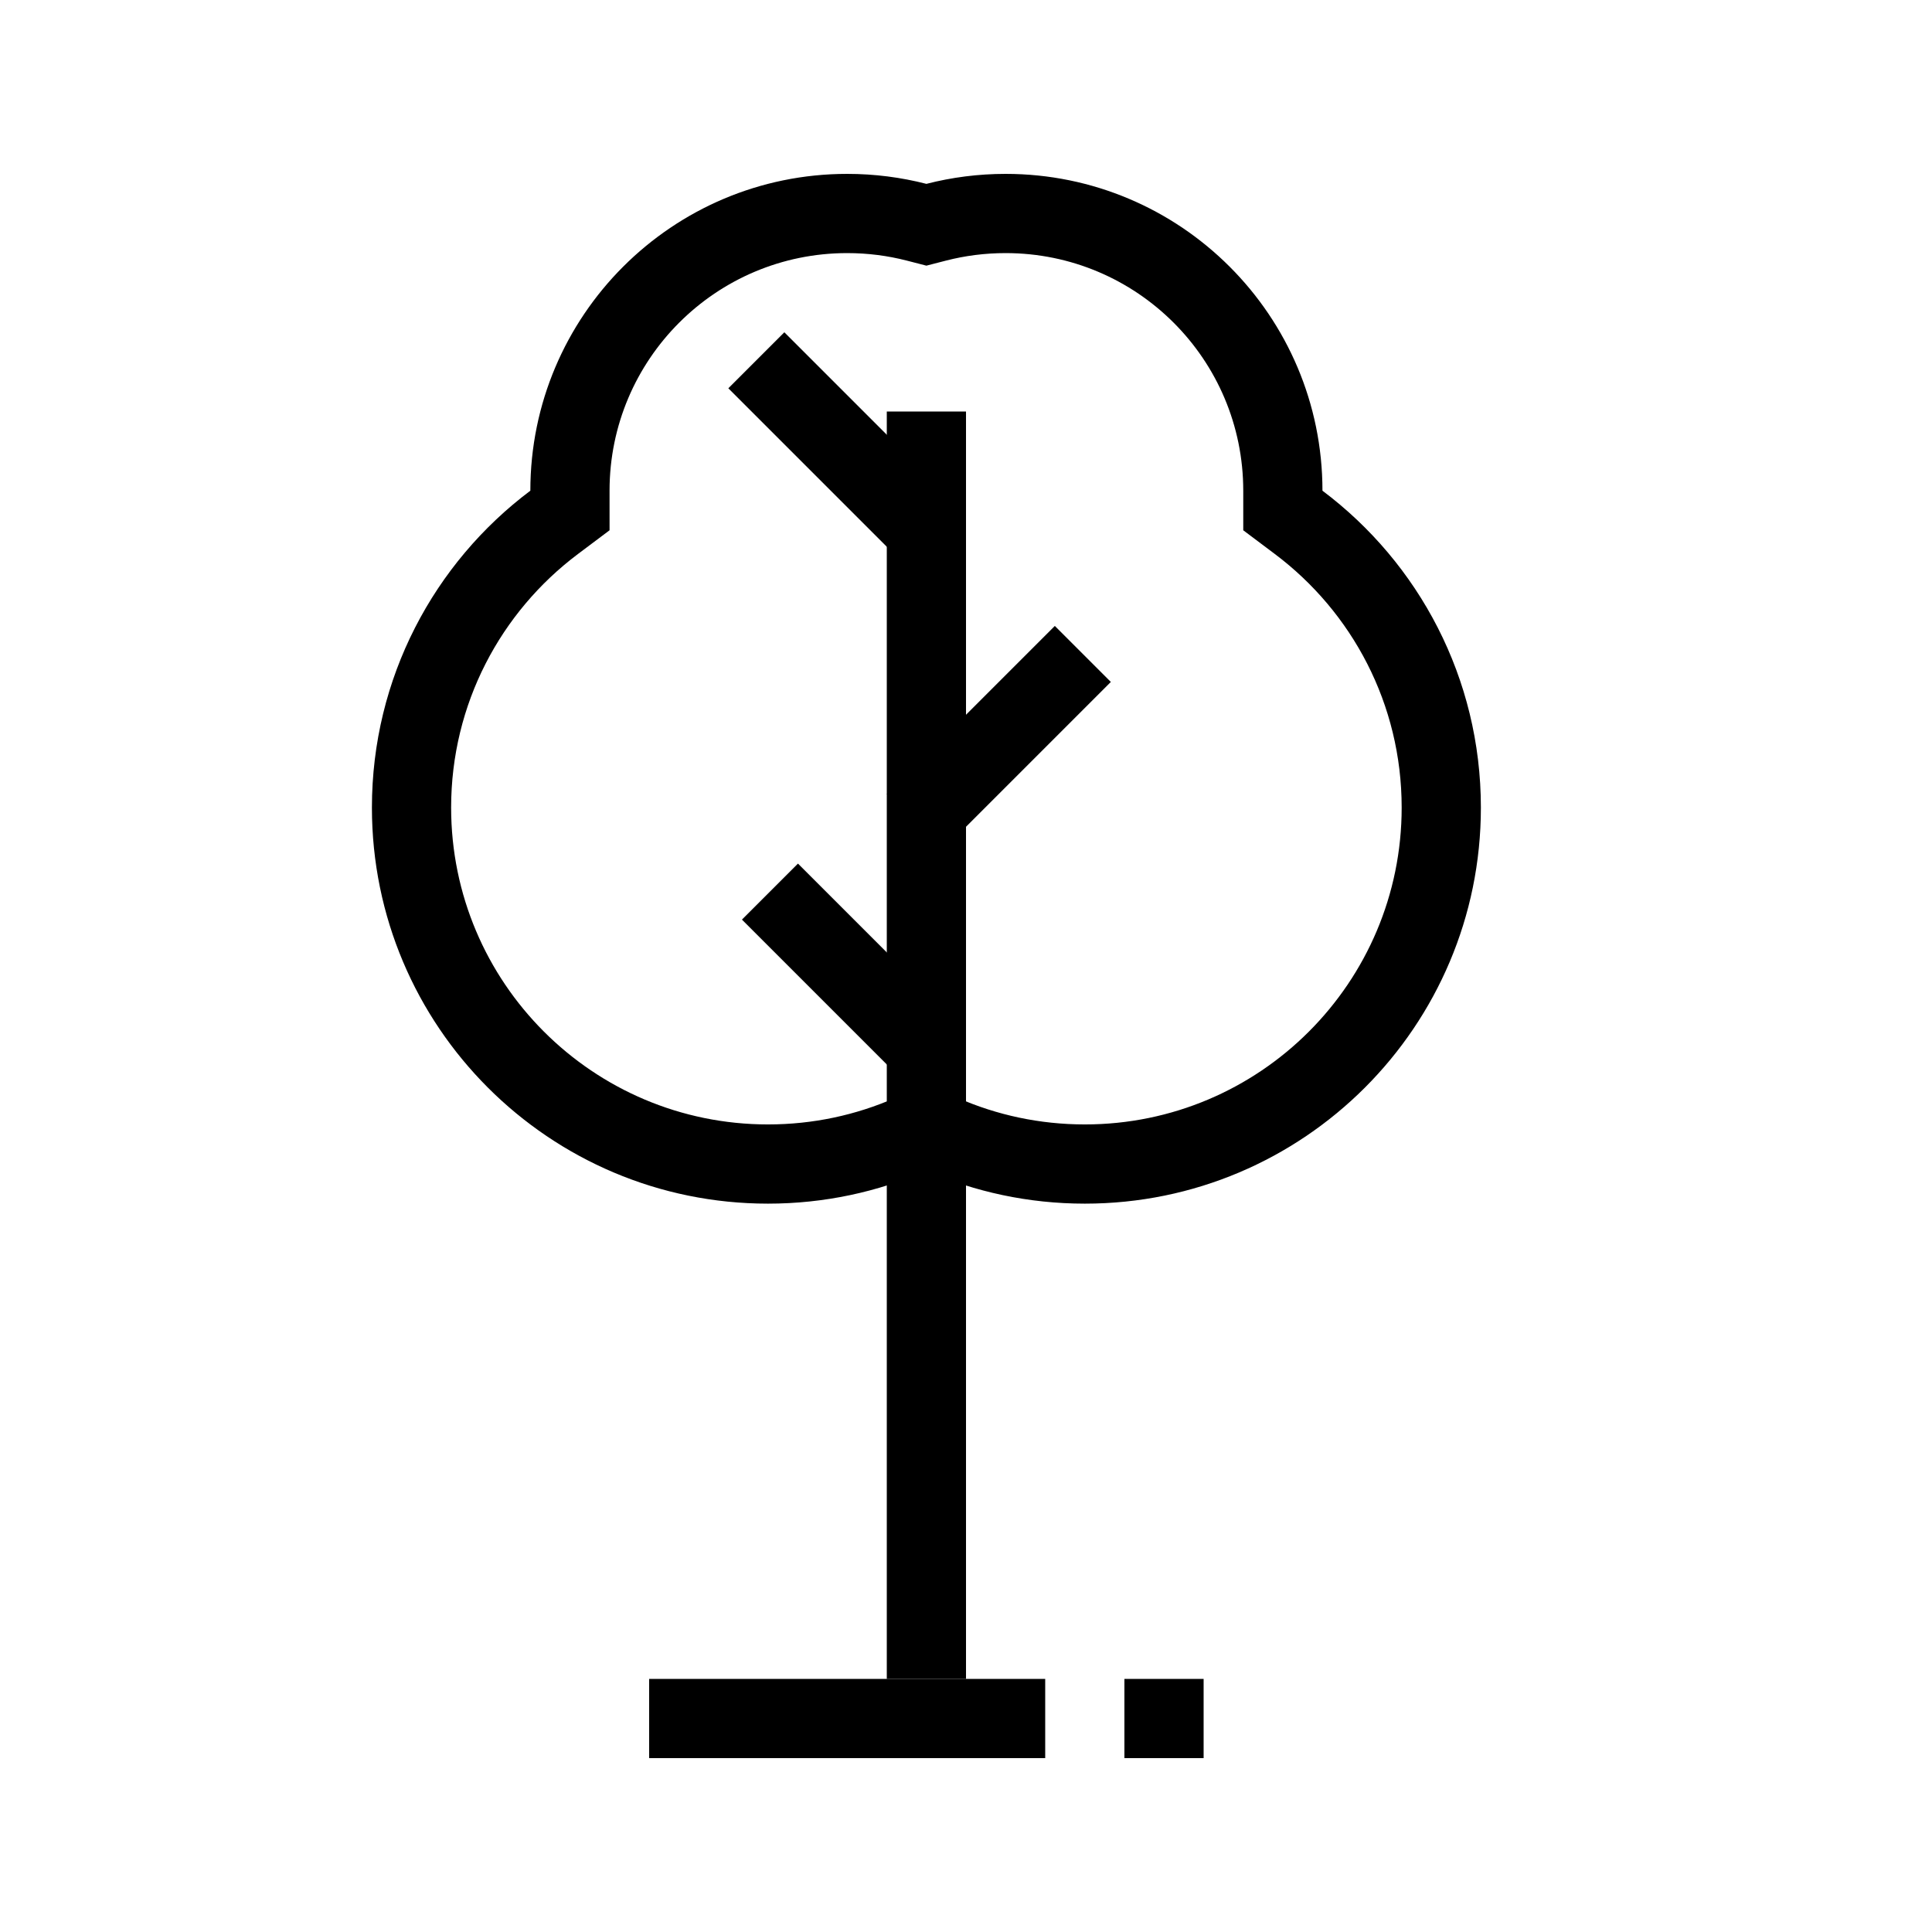
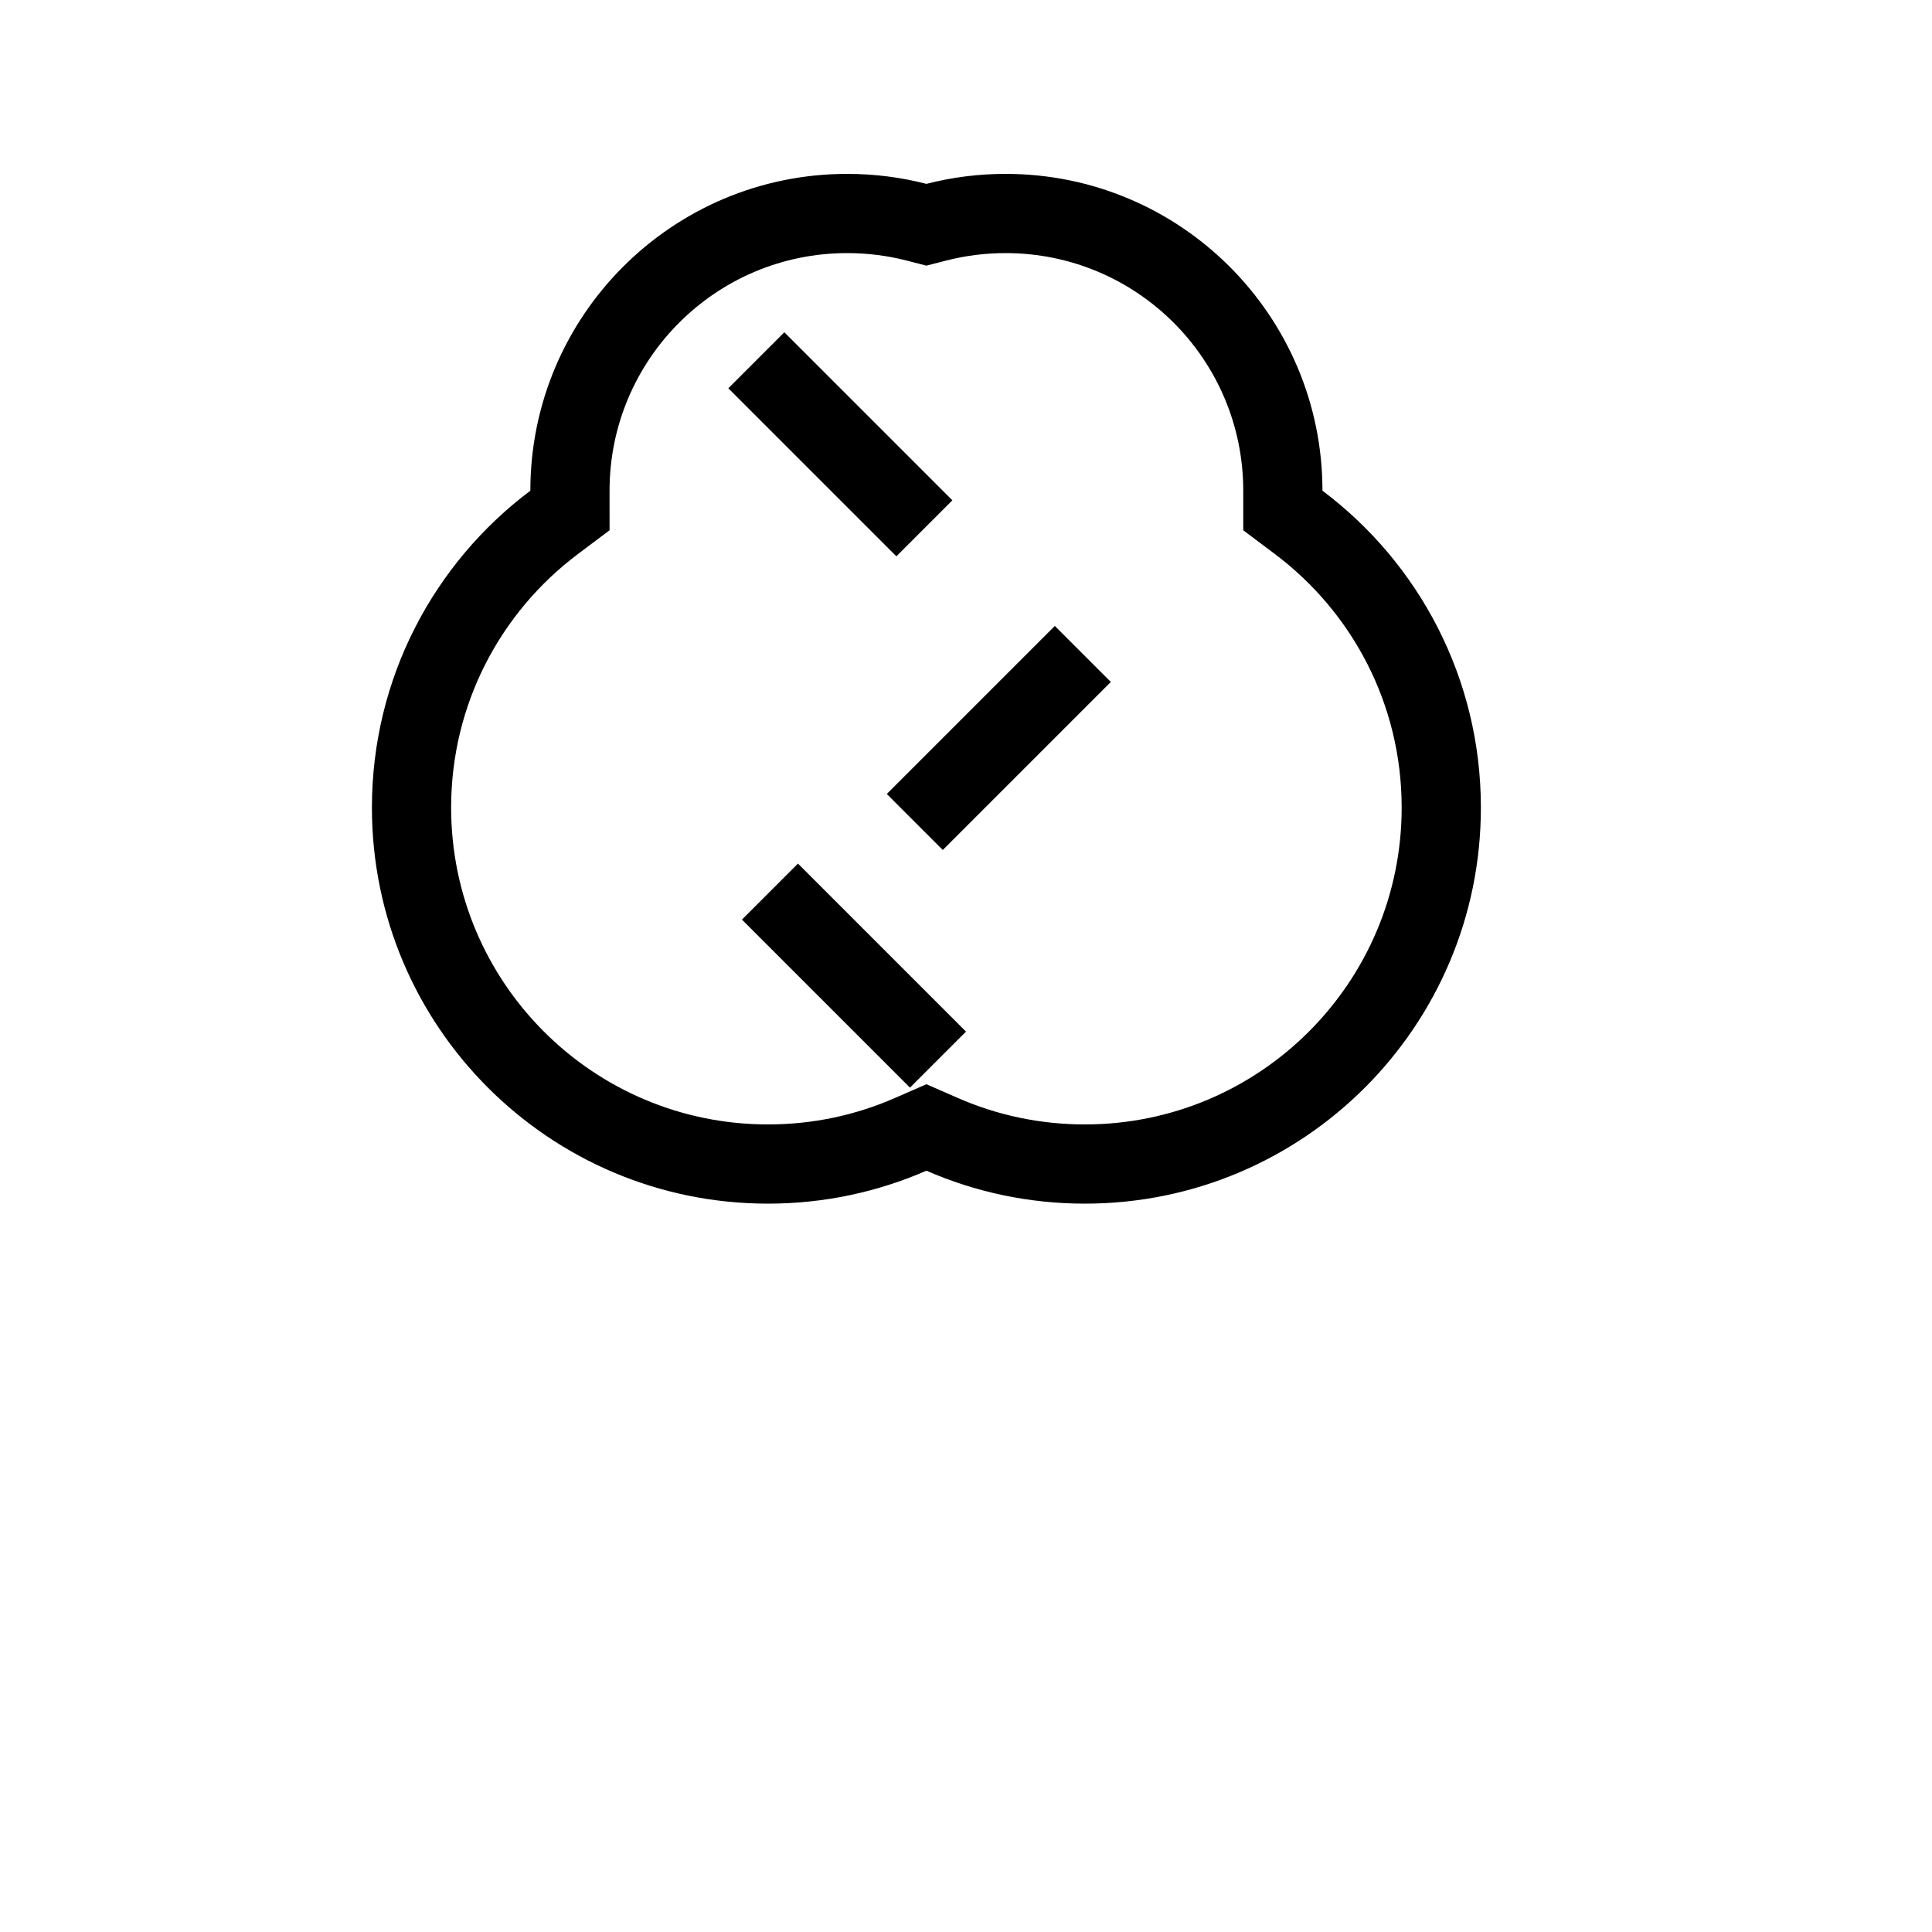
<svg xmlns="http://www.w3.org/2000/svg" fill="#000000" width="800px" height="800px" version="1.1" viewBox="144 144 512 512">
  <g>
-     <path d="m316.03 588.93h104.96v20.992h-104.96z" />
-     <path d="m379.01 588.93v-335.87h20.992v335.87z" />
-     <path d="m441.98 588.93h20.992v20.992h-20.992z" />
    <path d="m400 417.39-44.531-44.531-14.844 14.844 44.531 44.531z" />
    <path d="m379.01 354.41 44.531-44.531 14.844 14.844-44.531 44.531z" />
    <path d="m396.39 276.59-44.531-44.531-14.844 14.844 44.531 44.531z" />
    <path d="m305.54 284.53-8.387 6.297c-20.441 15.355-33.598 39.73-33.598 67.191 0 46.371 37.594 83.969 83.969 83.969 11.98 0 23.32-2.496 33.578-6.981l8.406-3.672 8.402 3.672c10.258 4.484 21.602 6.981 33.582 6.981 46.371 0 83.965-37.598 83.965-83.969 0-27.461-13.156-51.836-33.598-67.191l-8.383-6.297v-10.488c-0.004-34.777-28.199-62.969-62.977-62.969-5.469 0-10.746 0.691-15.762 1.98l-5.231 1.348-5.234-1.348c-5.012-1.289-10.289-1.98-15.758-1.98-34.781 0-62.973 28.191-62.977 62.969zm-20.992-10.488c0.004-46.371 37.594-83.961 83.969-83.961 7.246 0 14.281 0.918 20.992 2.644 6.707-1.727 13.742-2.644 20.992-2.644 46.371 0 83.961 37.59 83.965 83.961 25.496 19.148 41.984 49.637 41.984 83.977 0 57.965-46.992 104.96-104.96 104.96-14.93 0-29.129-3.117-41.984-8.734-12.859 5.617-27.059 8.734-41.984 8.734-57.969 0-104.96-46.996-104.96-104.96 0-34.34 16.488-64.828 41.984-83.977z" fill-rule="evenodd" />
  </g>
</svg>